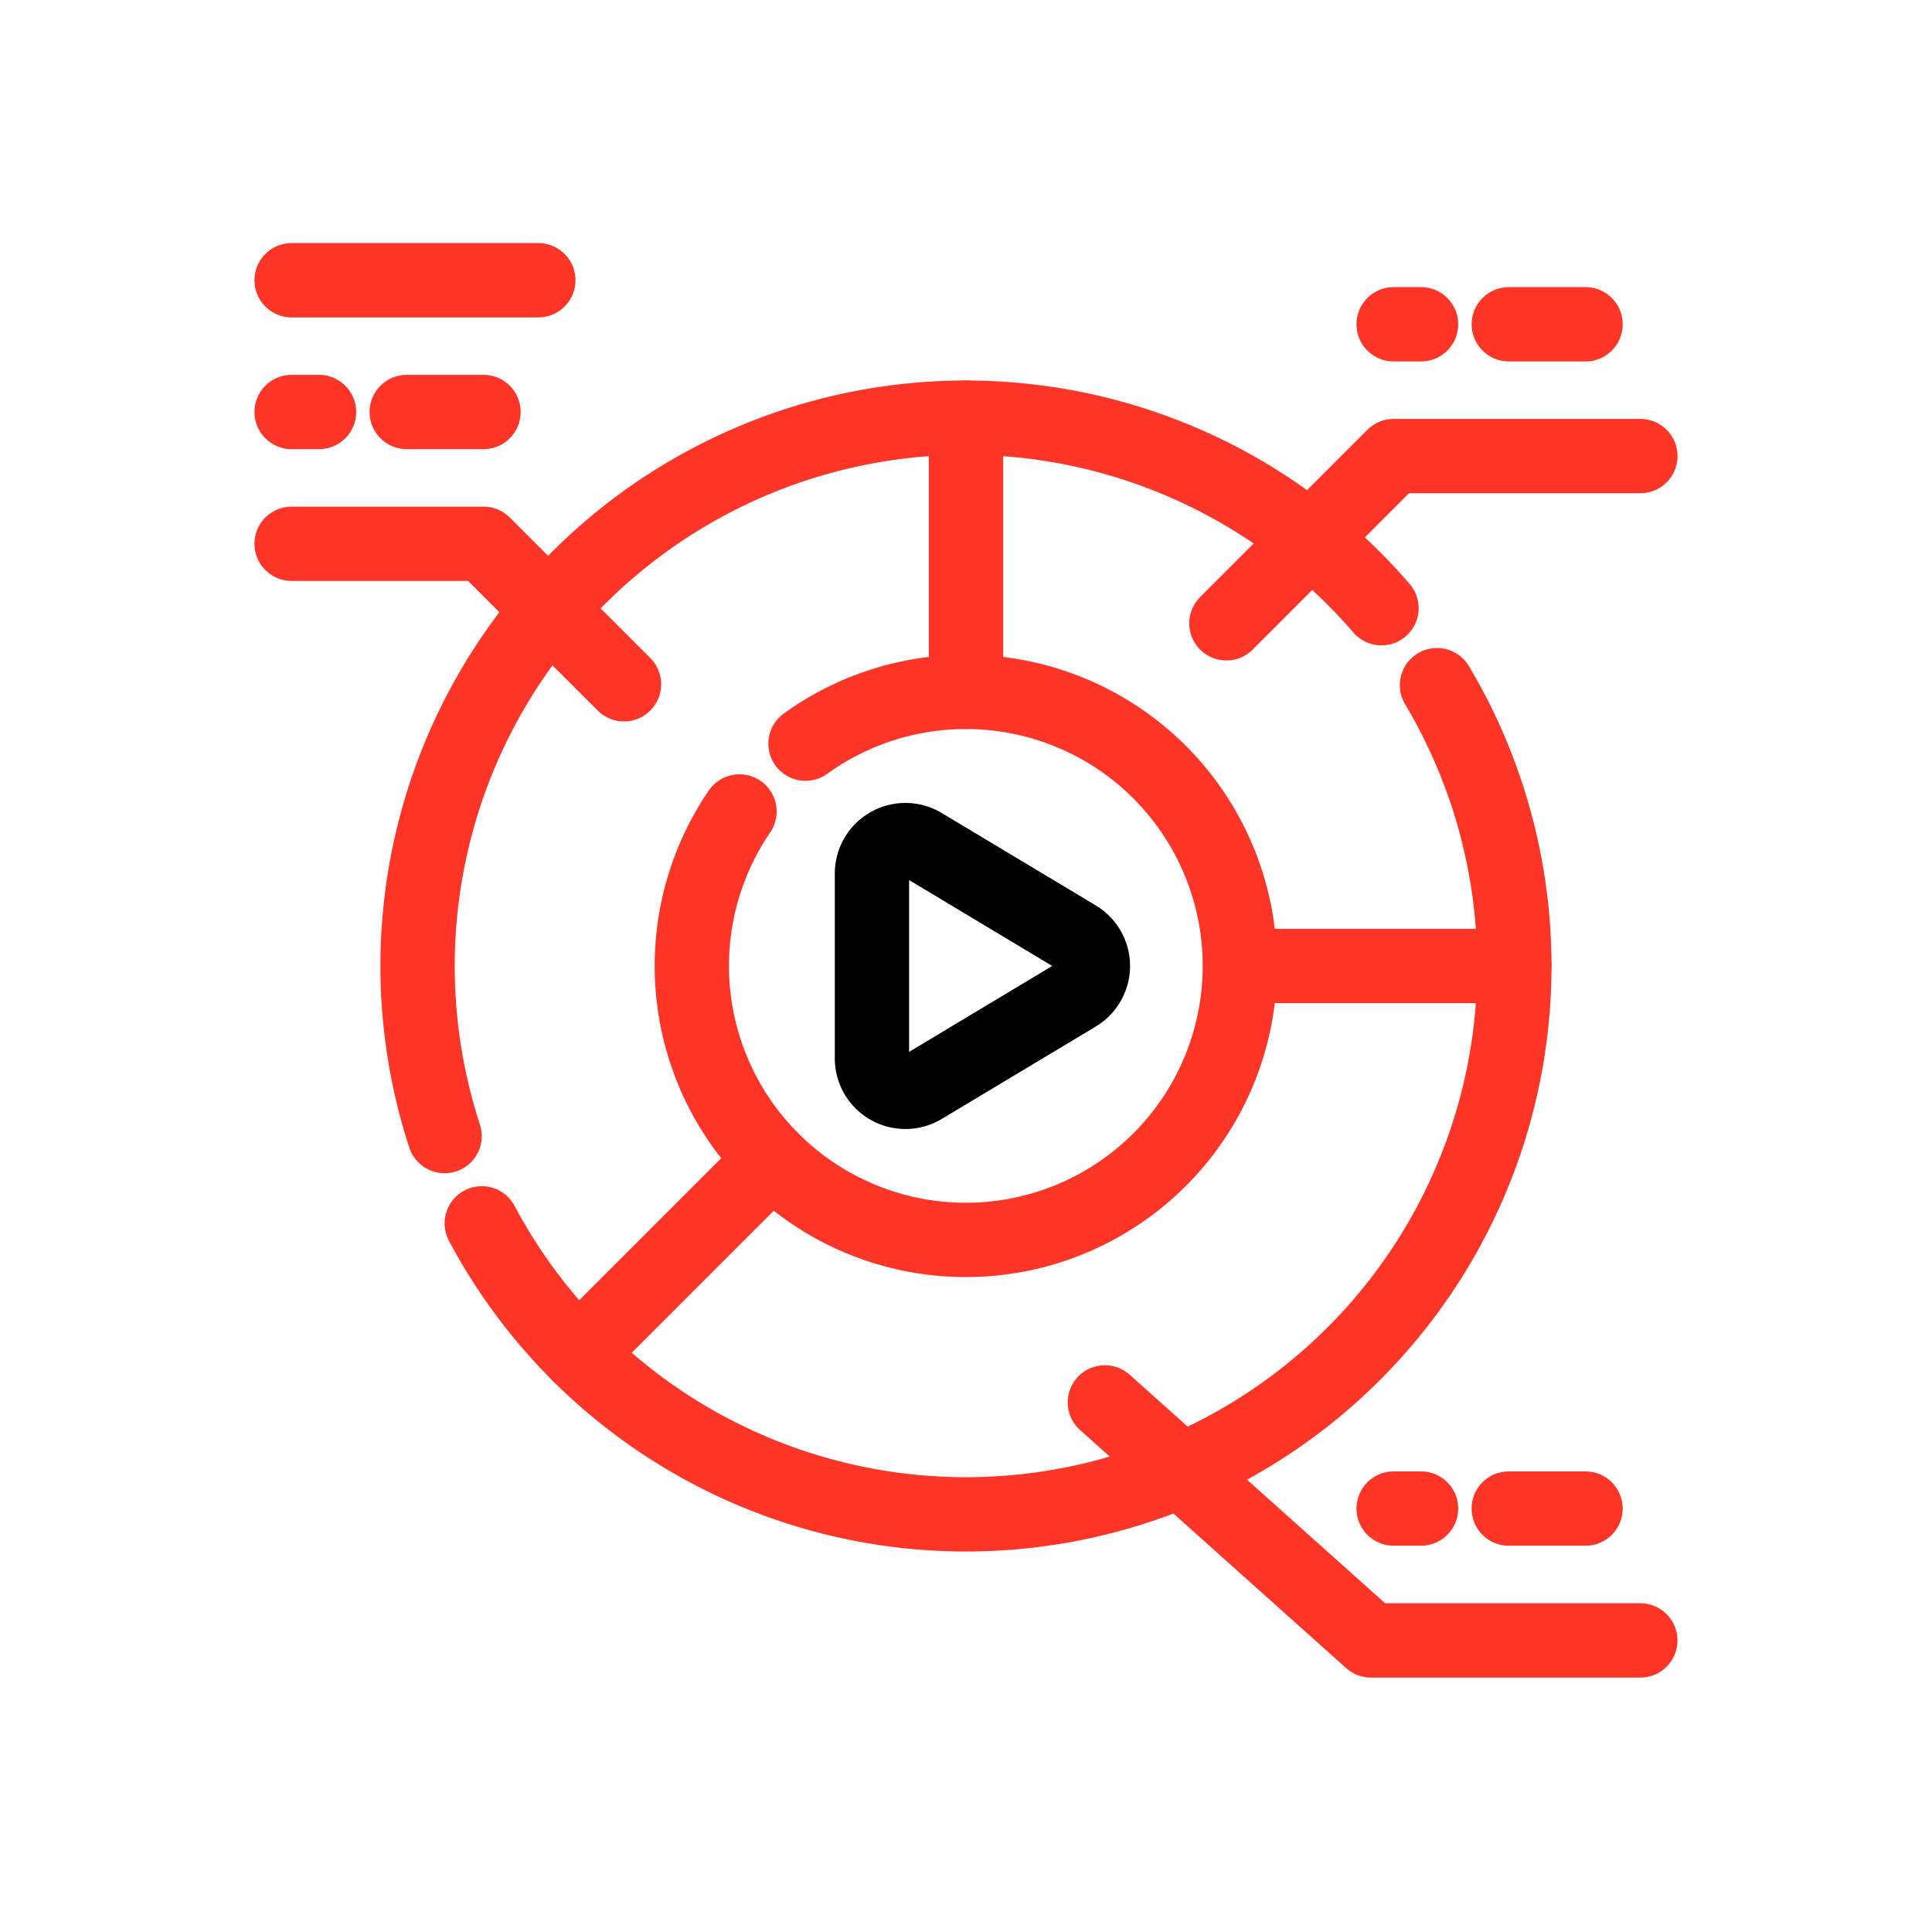
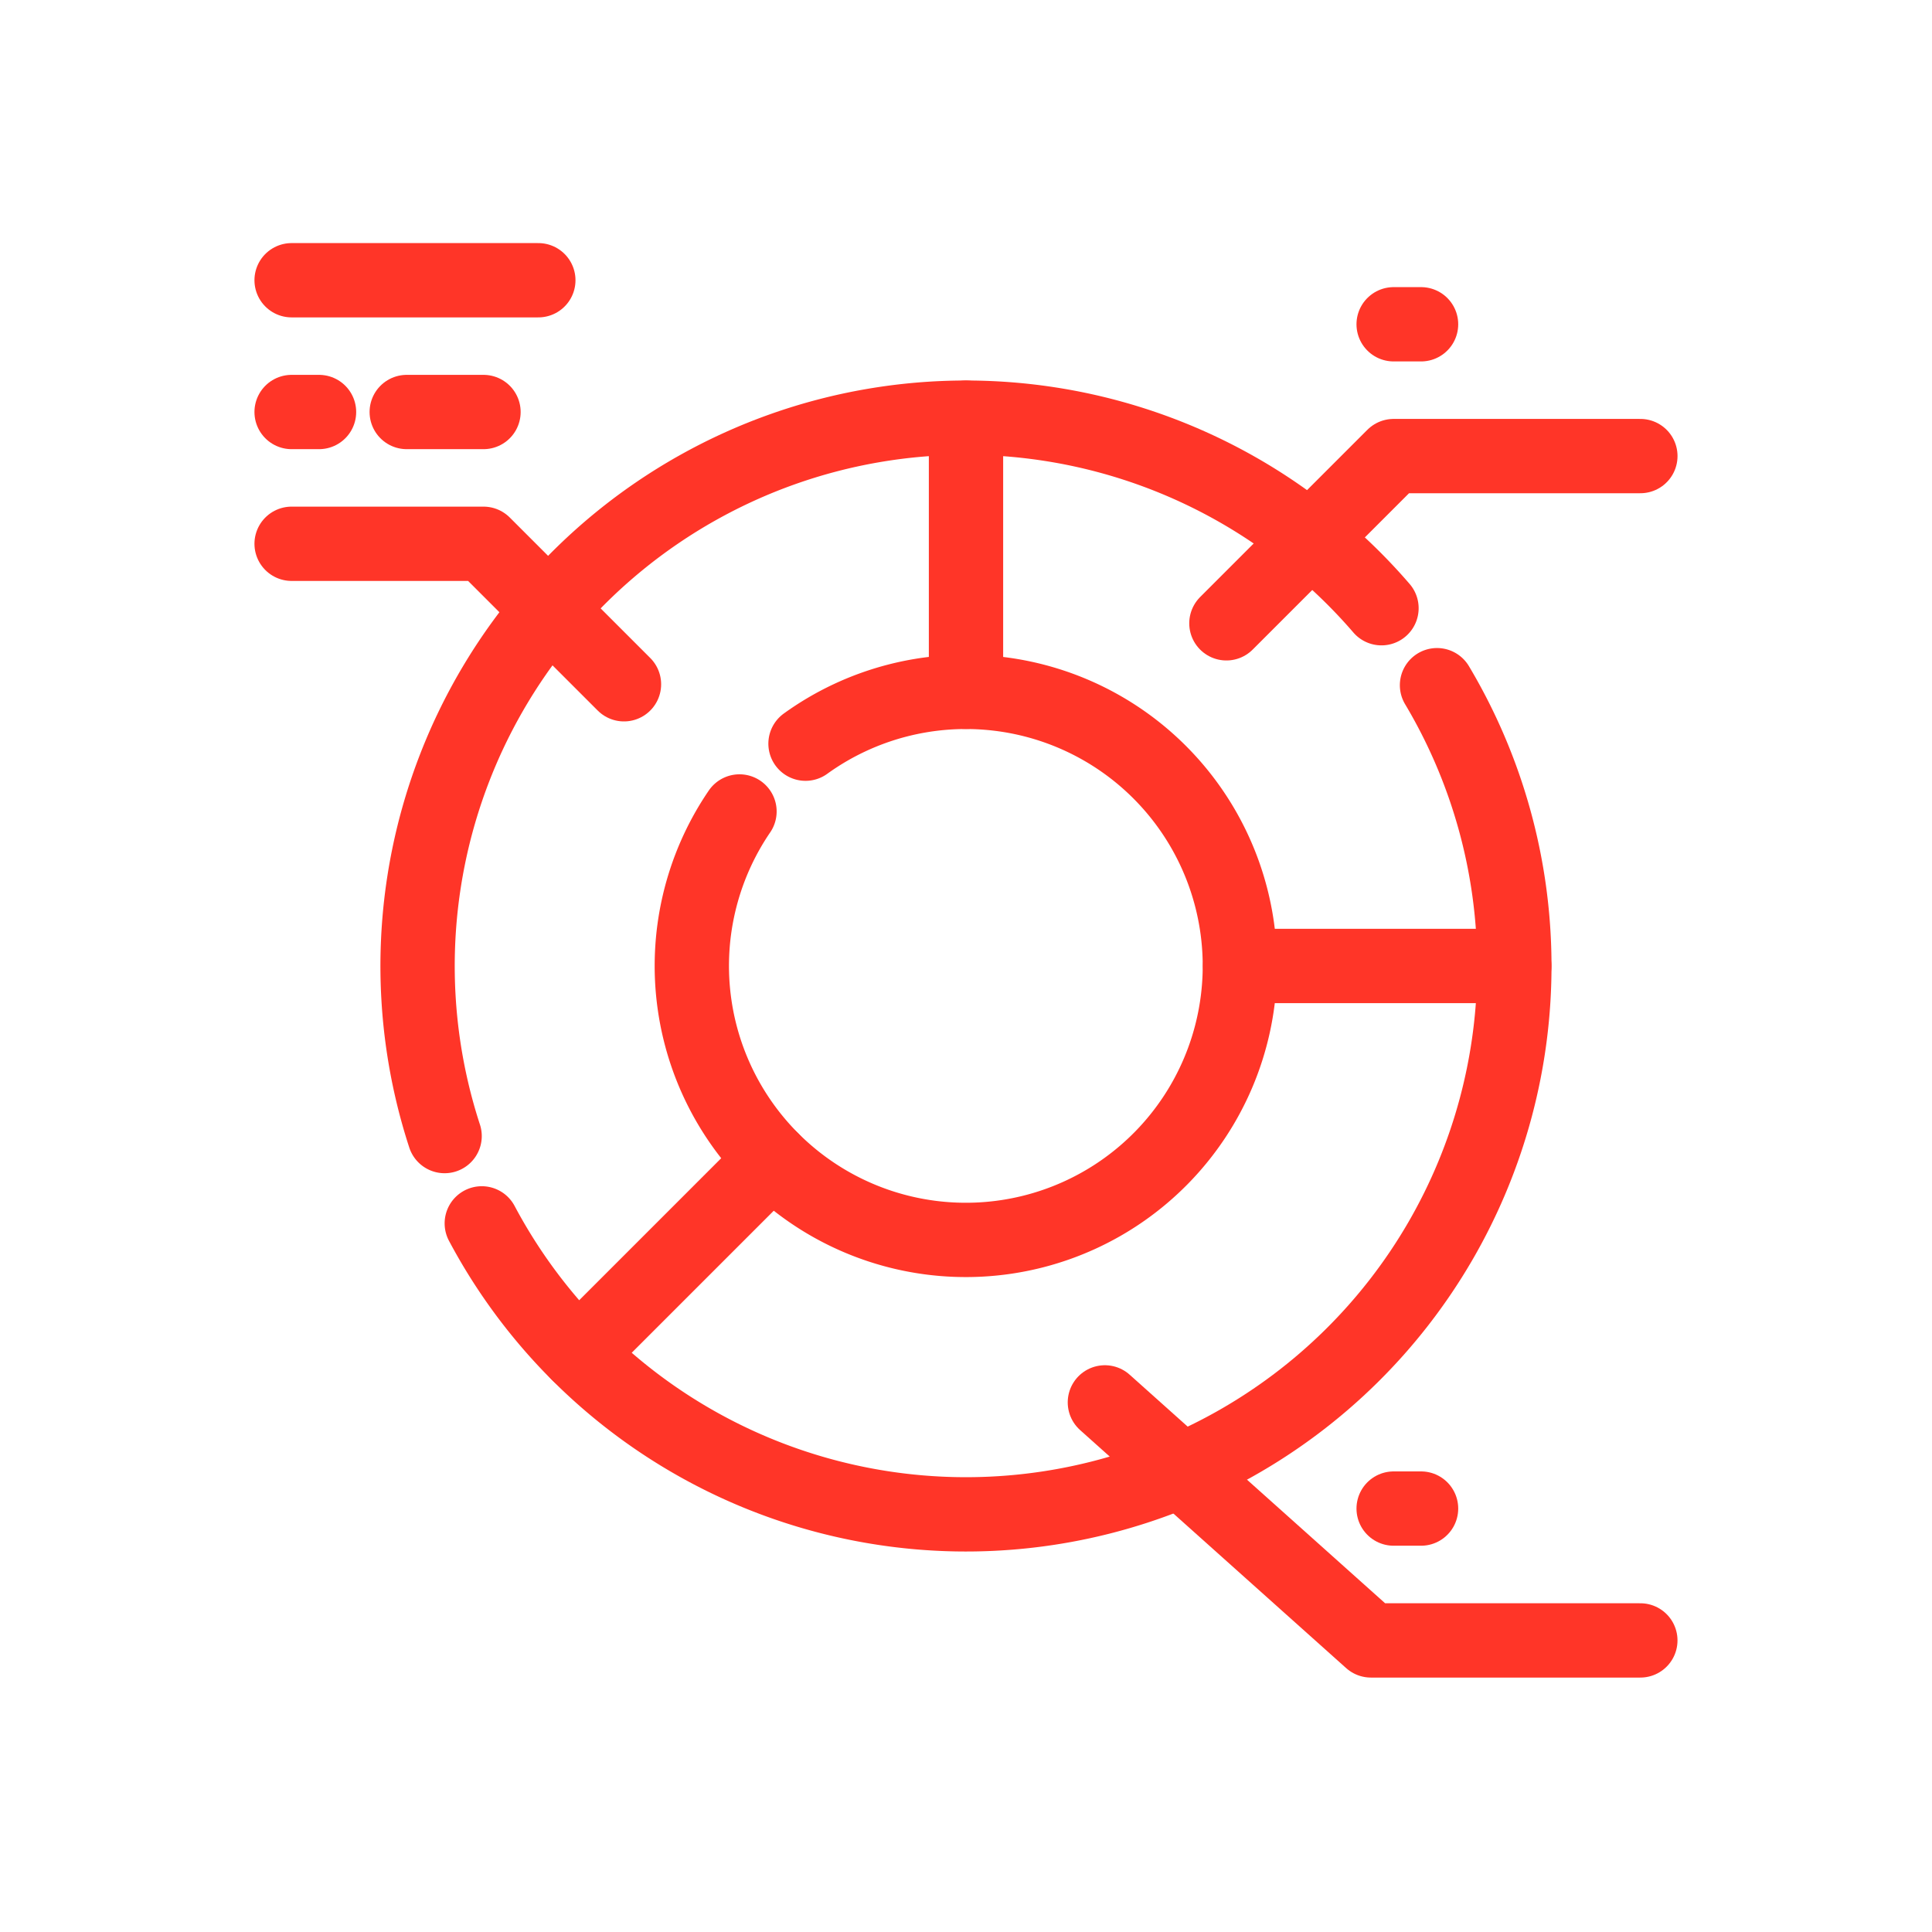
<svg xmlns="http://www.w3.org/2000/svg" width="78" height="78" viewBox="0 0 78 78">
  <g id="Group_7168" data-name="Group 7168" transform="translate(0 -0.001)">
-     <rect id="Rectangle_1687" data-name="Rectangle 1687" width="78" height="78" transform="translate(0 0.001)" fill="none" />
    <g id="analytics-2" transform="translate(4.273 4.273)">
      <path id="Path_484" data-name="Path 484" d="M159.57,157.074a11.063,11.063,0,1,1-2.666,2.737" transform="translate(-131.322 -131.322)" fill="none" stroke="#ff3528" stroke-linecap="round" stroke-linejoin="round" stroke-width="3" />
-       <path id="Path_485" data-name="Path 485" d="M221.348,218.408v-7.464a1.351,1.351,0,0,1,2.045-1.158l6.22,3.732a1.351,1.351,0,0,1,0,2.316l-6.22,3.732A1.351,1.351,0,0,1,221.348,218.408Z" transform="translate(-190.418 -179.949)" fill="none" stroke="#000" stroke-linecap="round" stroke-linejoin="round" stroke-width="3" />
      <path id="Path_486" data-name="Path 486" d="M55.056,82.973A22.139,22.139,0,0,1,92.88,61.662" transform="translate(-41.379 -41.379)" fill="none" stroke="#ff3528" stroke-linecap="round" stroke-linejoin="round" stroke-width="3" />
      <path id="Path_487" data-name="Path 487" d="M116.145,152.54A22.139,22.139,0,1,1,77.58,174.268" transform="translate(-62.402 -129.149)" fill="none" stroke="#ff3528" stroke-linecap="round" stroke-linejoin="round" stroke-width="3" />
      <line id="Line_77" data-name="Line 77" y2="11.068" transform="translate(34.727 12.591)" fill="none" stroke="#ff3528" stroke-linecap="round" stroke-linejoin="round" stroke-width="3" />
      <line id="Line_78" data-name="Line 78" x1="11.068" transform="translate(45.794 34.727)" fill="none" stroke="#ff3528" stroke-linecap="round" stroke-linejoin="round" stroke-width="3" />
      <line id="Line_79" data-name="Line 79" y1="7.826" x2="7.826" transform="translate(19.074 42.553)" fill="none" stroke="#ff3528" stroke-linecap="round" stroke-linejoin="round" stroke-width="3" />
      <g id="Group_7165" data-name="Group 7165" transform="translate(45.24 7.5)">
        <line id="Line_80" data-name="Line 80" x1="1.107" transform="translate(6.752 1.32)" fill="none" stroke="#ff3528" stroke-linecap="round" stroke-linejoin="round" stroke-width="3" />
-         <line id="Line_81" data-name="Line 81" x1="3.099" transform="translate(11.401 1.32)" fill="none" stroke="#ff3528" stroke-linecap="round" stroke-linejoin="round" stroke-width="3" />
        <path id="Path_488" data-name="Path 488" d="M368.67,68.11h-9.961l-6.752,6.752" transform="translate(-351.957 -61.469)" fill="none" stroke="#ff3528" stroke-linecap="round" stroke-linejoin="round" stroke-width="3" />
      </g>
      <g id="Group_7166" data-name="Group 7166" transform="translate(7.5 9.042)">
        <line id="Line_83" data-name="Line 83" x1="1.107" transform="translate(0 3.32)" fill="none" stroke="#ff3528" stroke-linecap="round" stroke-linejoin="round" stroke-width="3" />
        <line id="Line_84" data-name="Line 84" x1="3.099" transform="translate(4.648 3.32)" fill="none" stroke="#ff3528" stroke-linecap="round" stroke-linejoin="round" stroke-width="3" />
        <line id="Line_85" data-name="Line 85" x2="9.961" transform="translate(0 -2)" fill="none" stroke="#ff3528" stroke-linecap="round" stroke-linejoin="round" stroke-width="3" />
      </g>
      <g id="Group_7167" data-name="Group 7167" transform="translate(40.334 52.343)">
        <line id="Line_86" data-name="Line 86" x1="1.107" transform="translate(11.658 4.29)" fill="none" stroke="#ff3528" stroke-linecap="round" stroke-linejoin="round" stroke-width="3" />
-         <line id="Line_87" data-name="Line 87" x1="3.099" transform="translate(16.306 4.29)" fill="none" stroke="#ff3528" stroke-linecap="round" stroke-linejoin="round" stroke-width="3" />
        <path id="Path_489" data-name="Path 489" d="M328.8,426.4H317.923l-10.741-9.61" transform="translate(-307.182 -416.787)" fill="none" stroke="#ff3528" stroke-linecap="round" stroke-linejoin="round" stroke-width="3" />
      </g>
      <path id="Path_490" data-name="Path 490" d="M7.5,100.435h7.747l5.672,5.672" transform="translate(0 -82.753)" fill="none" stroke="#ff3528" stroke-linecap="round" stroke-linejoin="round" stroke-width="3" />
    </g>
  </g>
</svg>